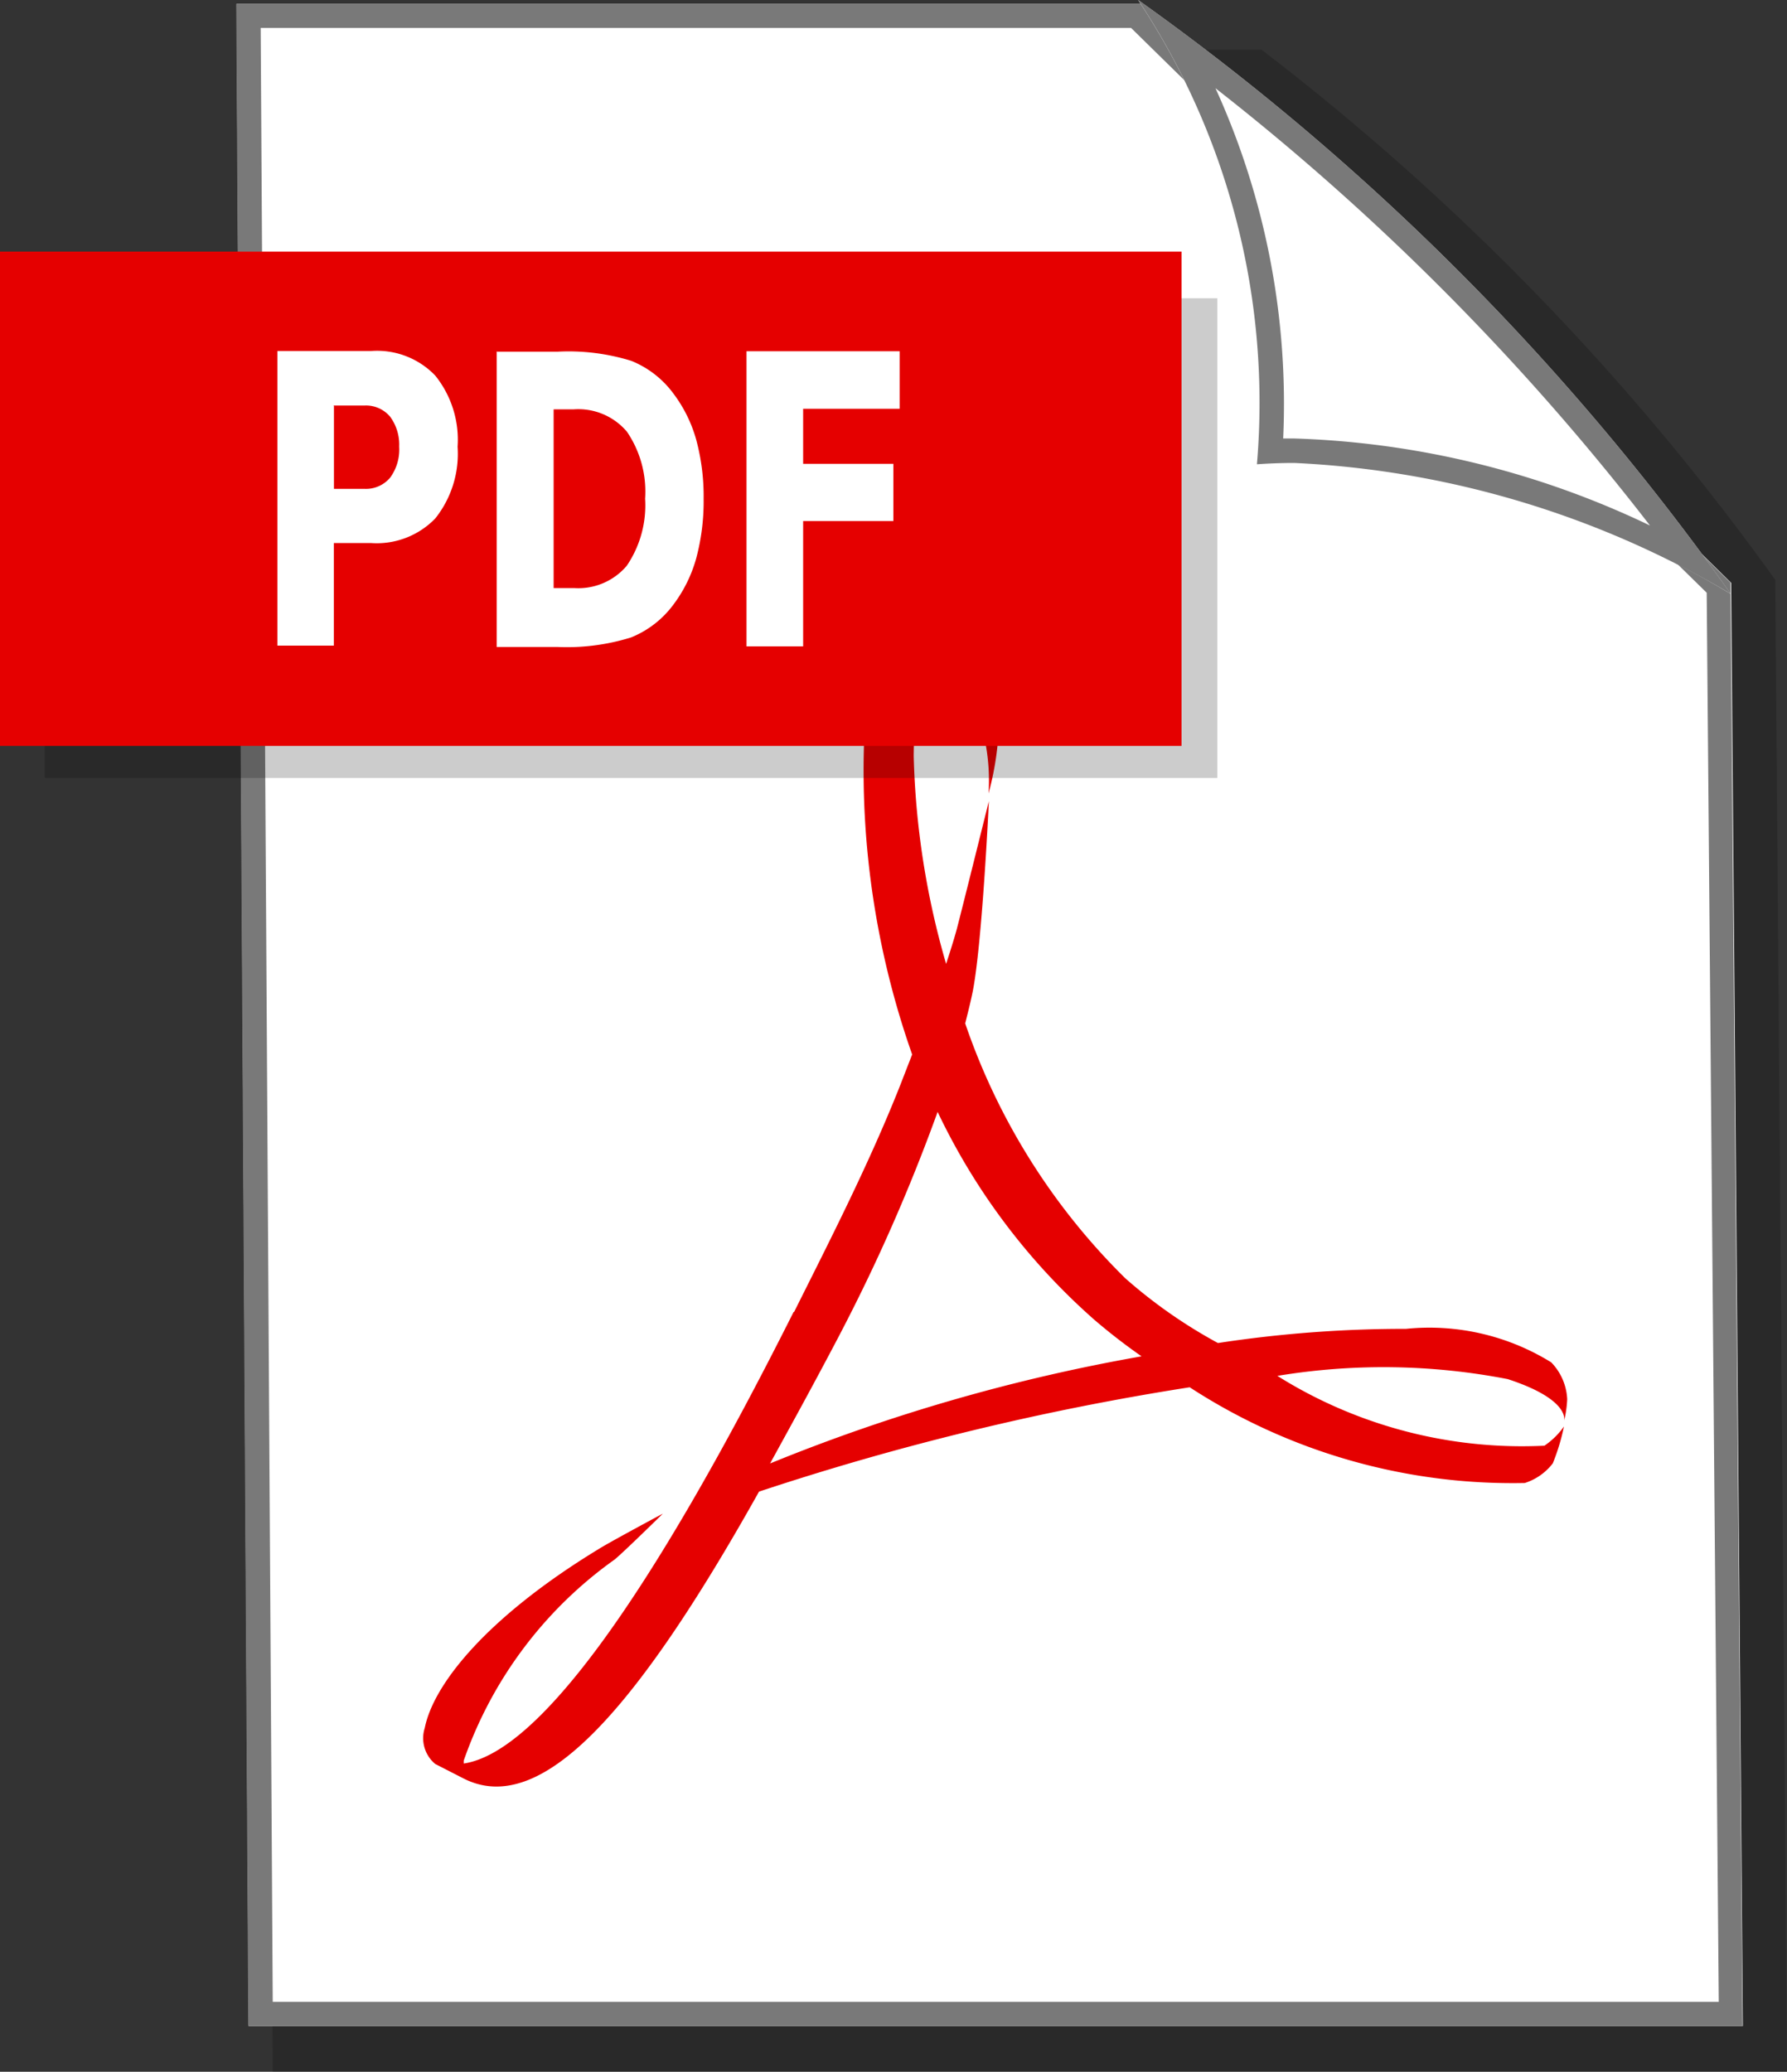
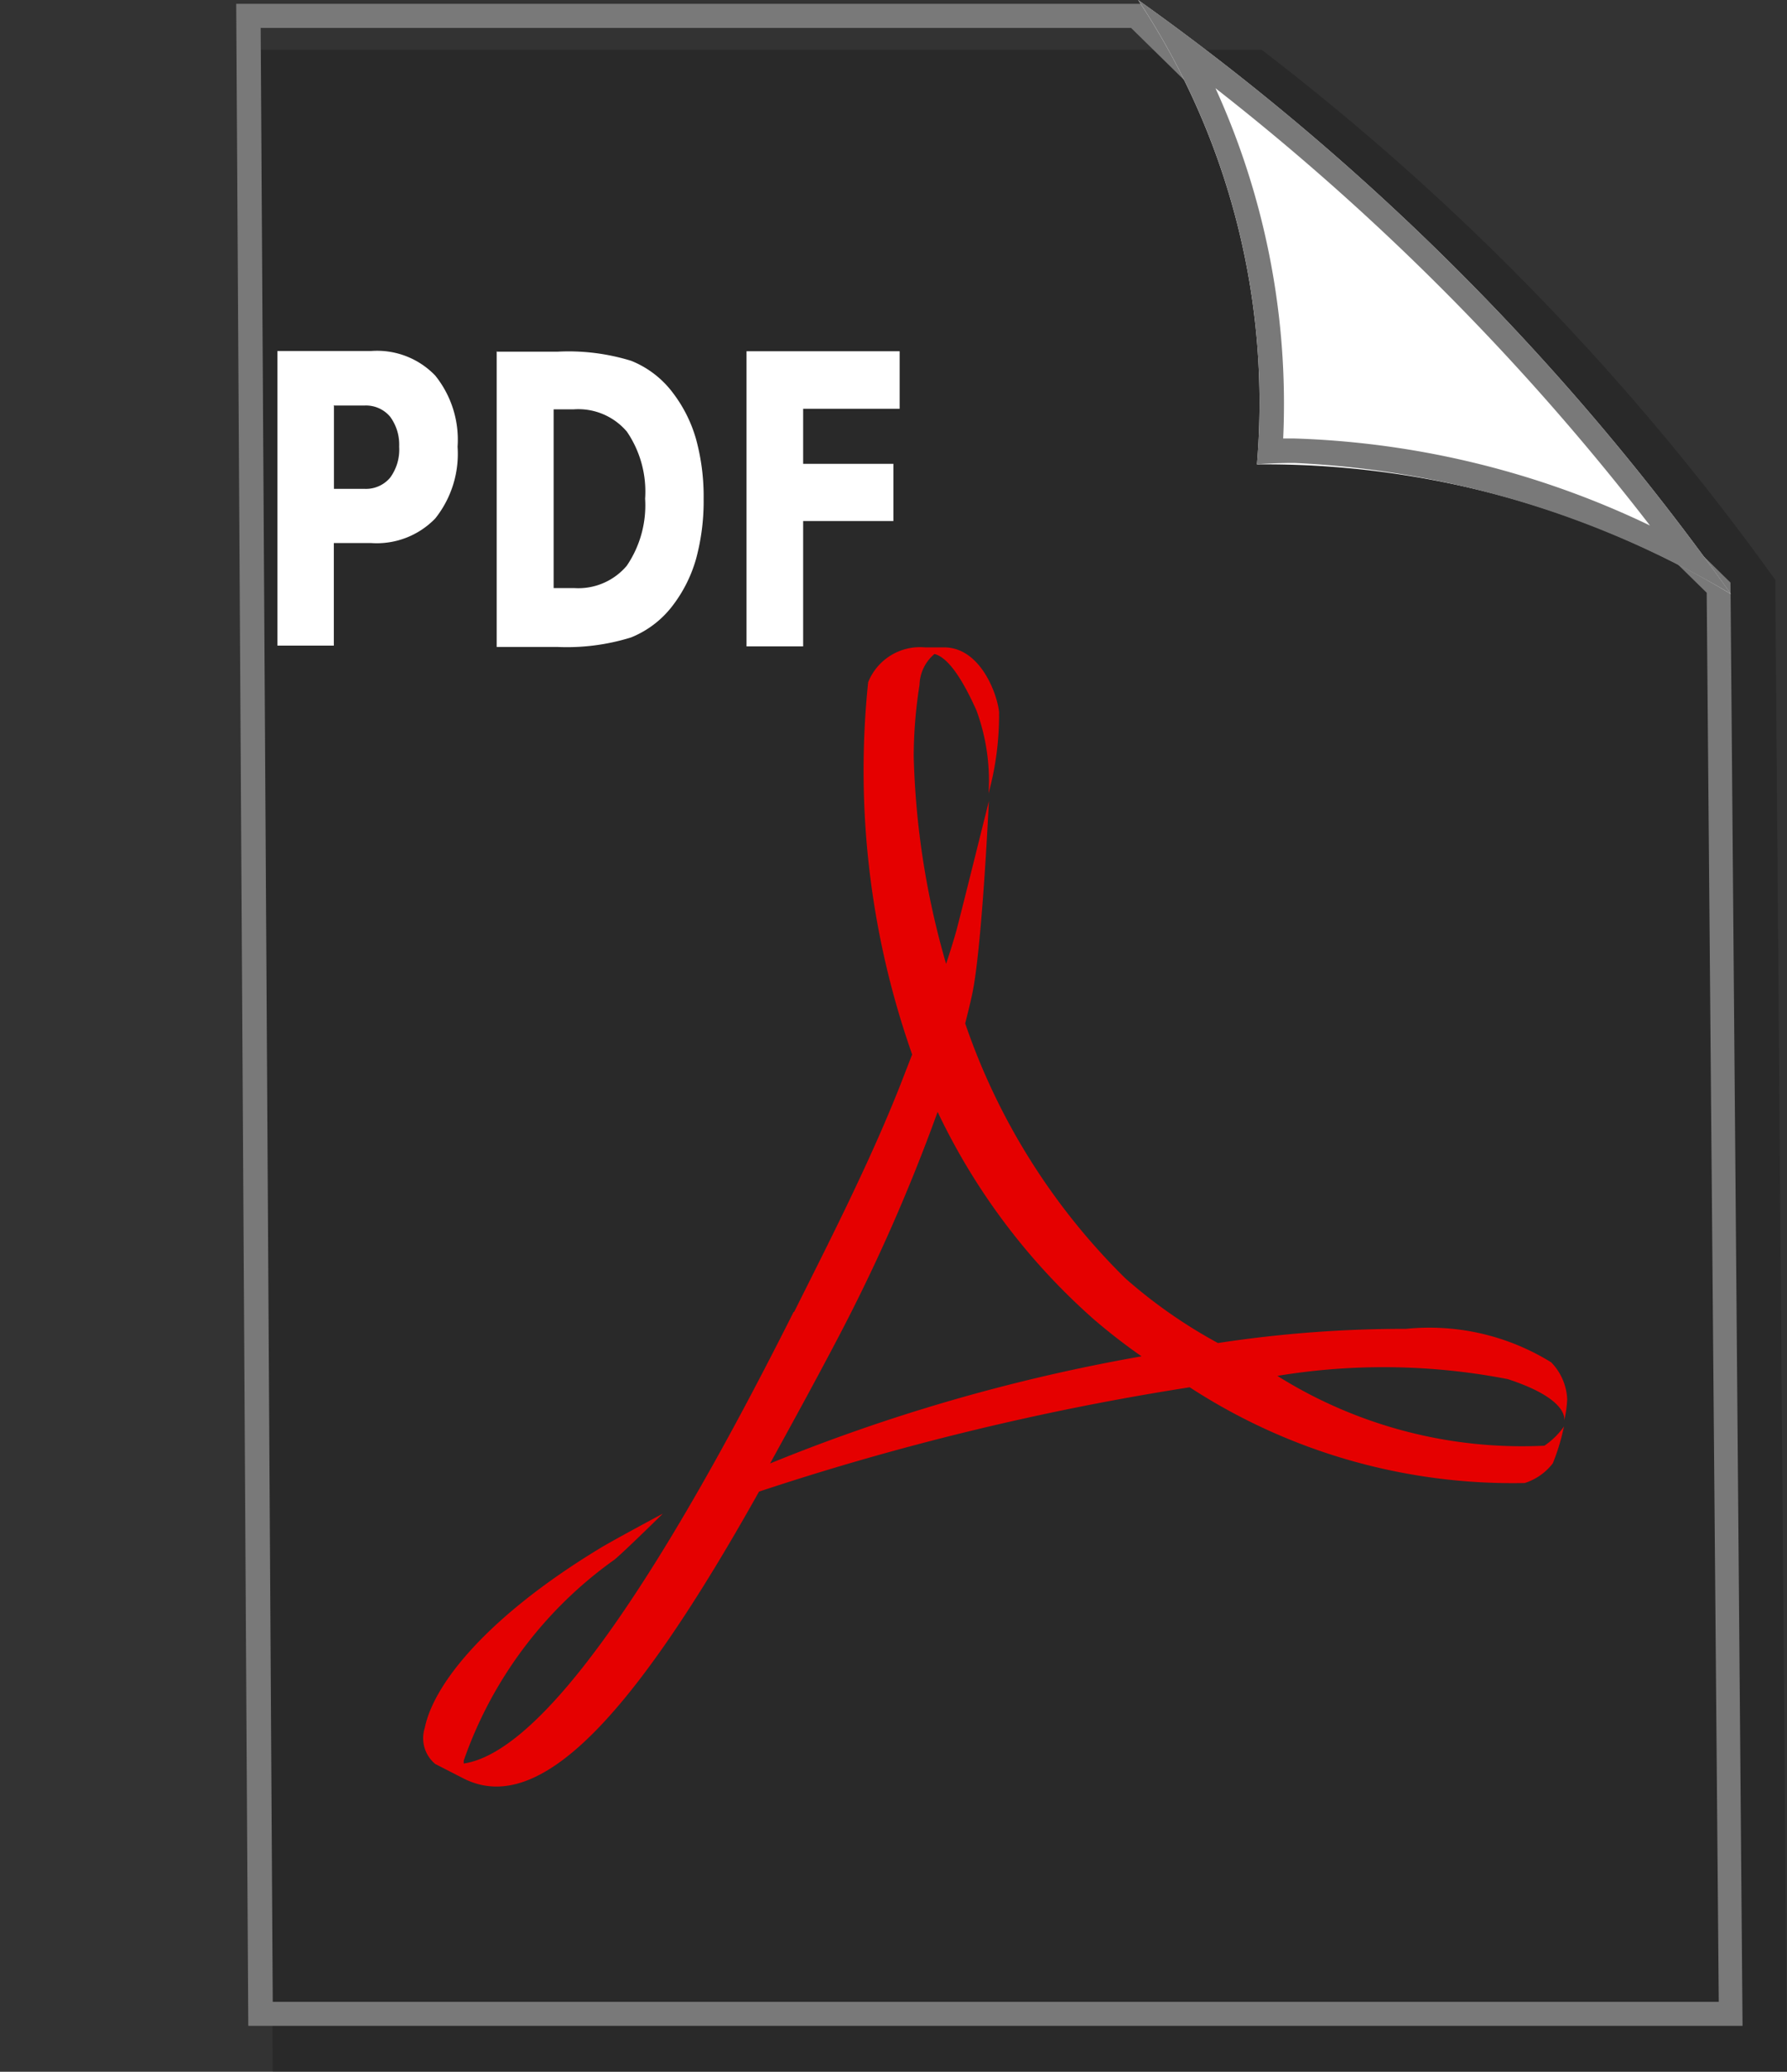
<svg xmlns="http://www.w3.org/2000/svg" id="ico-pdf" width="16" height="18.545" viewBox="0 0 16 18.545">
  <rect x="0" y="0" width="16" height="18.545" fill="#333333" stroke="none" />
  <path id="パス_635" data-name="パス 635" d="M-38.266,119.418H-51.824l-.108-18.1h8.961a22.423,22.423,0,0,1,4.6,4.746Z" transform="translate(54.266 -100.873)" opacity="0.2" />
  <g id="グループ_6621" data-name="グループ 6621" transform="translate(54.266 -100.873)">
-     <path id="パス_636" data-name="パス 636" d="M-38.661,119.008H-52.04l-.108-18.1h8.1l5.282,5.182Z" fill="#fff" />
    <path id="パス_637" data-name="パス 637" d="M-44.139,101.123l5.154,5.056.108,12.613H-51.824l-.108-17.669h7.793m.088-.216h-8.1l.108,18.1h13.379l-.108-12.919-5.282-5.182Z" fill="#797979" />
  </g>
  <path id="パス_417" data-name="パス 417" d="M-47.156,112.617c.311-.623.669-1.32.949-2.027h0l.108-.278a7.651,7.651,0,0,1-.394-3.332h0a.5.5,0,0,1,.51-.312h.17c.324,0,.475.414.492.577h0a2.645,2.645,0,0,1-.094.73h0a1.82,1.82,0,0,0-.108-.742h0c-.134-.3-.261-.477-.376-.506h0a.373.373,0,0,0-.134.277h0a4.141,4.141,0,0,0-.052.639h0a7.3,7.3,0,0,0,.29,1.858h0c.036-.11.067-.208.094-.305h0c.04-.151.289-1.152.289-1.152h0s-.062,1.333-.151,1.735h0c-.018.085-.04.17-.061.255h0a5.857,5.857,0,0,0,1.434,2.282h0a4.483,4.483,0,0,0,.829.579h0a11.054,11.054,0,0,1,1.684-.127h0a2.072,2.072,0,0,1,1.3.3h0a.506.506,0,0,1,.143.33h0a1.045,1.045,0,0,1-.027.192h0c.006-.035.006-.205-.505-.372h0a5.837,5.837,0,0,0-2.063-.029h0a4.123,4.123,0,0,0,2.391.625h0a.681.681,0,0,0,.175-.172h0a1.9,1.9,0,0,1-.1.33h0a.512.512,0,0,1-.251.176h0a5.3,5.3,0,0,1-3-.857h0a24.023,24.023,0,0,0-3.856.934h0c-1.12,2-1.963,2.917-2.647,2.567h0l-.252-.129a.3.3,0,0,1-.094-.322h0c.08-.4.569-1,1.554-1.6h0c.108-.068.578-.319.578-.319h0s-.35.344-.432.411h0a3.7,3.7,0,0,0-1.351,1.8h0v.026c.668-.1,1.667-1.48,2.954-4.043m.408.212c-.216.412-.426.794-.619,1.145h0a16.2,16.2,0,0,1,3.326-.959h0a5.309,5.309,0,0,1-.426-.33h0a5.79,5.79,0,0,1-1.4-1.858h0a16.139,16.139,0,0,1-.88,2" transform="translate(54.266 -100.873)" fill="#e50000" />
  <g id="グループ_6622" data-name="グループ 6622" transform="translate(54.266 -100.873)">
    <path id="パス_415" data-name="パス 415" d="M-44.076,100.873a22.458,22.458,0,0,1,5.307,5.317,8.057,8.057,0,0,0-4.243-1.16A6.522,6.522,0,0,0-44.076,100.873Z" fill="#fff" />
    <path id="パス_415-2" data-name="パス 415" d="M-43.384,101.662a22.148,22.148,0,0,1,3.891,3.915,7.934,7.934,0,0,0-3.184-.779h-.1a6.814,6.814,0,0,0-.607-3.137m-.692-.789a6.522,6.522,0,0,1,1.064,4.157c.111-.008.222-.012.335-.012a8.43,8.43,0,0,1,3.908,1.172,22.458,22.458,0,0,0-5.307-5.317Z" fill="#797979" />
  </g>
-   <rect id="長方形_2020" data-name="長方形 2020" width="10.498" height="4.294" transform="translate(0.401 2.67)" opacity="0.2" />
-   <rect id="長方形_2021" data-name="長方形 2021" width="10.579" height="4.425" transform="translate(0 2.252)" fill="#e50000" />
  <path id="パス_419" data-name="パス 419" d="M-51.782,104.015h.839a.721.721,0,0,1,.574.22.916.916,0,0,1,.2.637.928.928,0,0,1-.2.642.728.728,0,0,1-.574.22h-.334v.918h-.505v-2.637m.506.493v.741H-51a.283.283,0,0,0,.227-.1.425.425,0,0,0,.081-.278.421.421,0,0,0-.081-.268.282.282,0,0,0-.227-.1h-.28m1.971.021v1.613h.182a.568.568,0,0,0,.473-.2.961.961,0,0,0,.164-.6.951.951,0,0,0-.163-.6.57.57,0,0,0-.474-.2h-.182m-.506-.516h.54a1.9,1.9,0,0,1,.661.082.873.873,0,0,1,.376.291,1.239,1.239,0,0,1,.205.413,1.943,1.943,0,0,1,.067.531,1.972,1.972,0,0,1-.067.535,1.244,1.244,0,0,1-.205.414.881.881,0,0,1-.378.292,1.936,1.936,0,0,1-.663.085h-.54v-2.647m2.235,0h1.373v.515h-.864v.493h.808v.512h-.808v1.122h-.507v-2.642" transform="translate(54.266 -100.873)" fill="#fff" />
</svg>